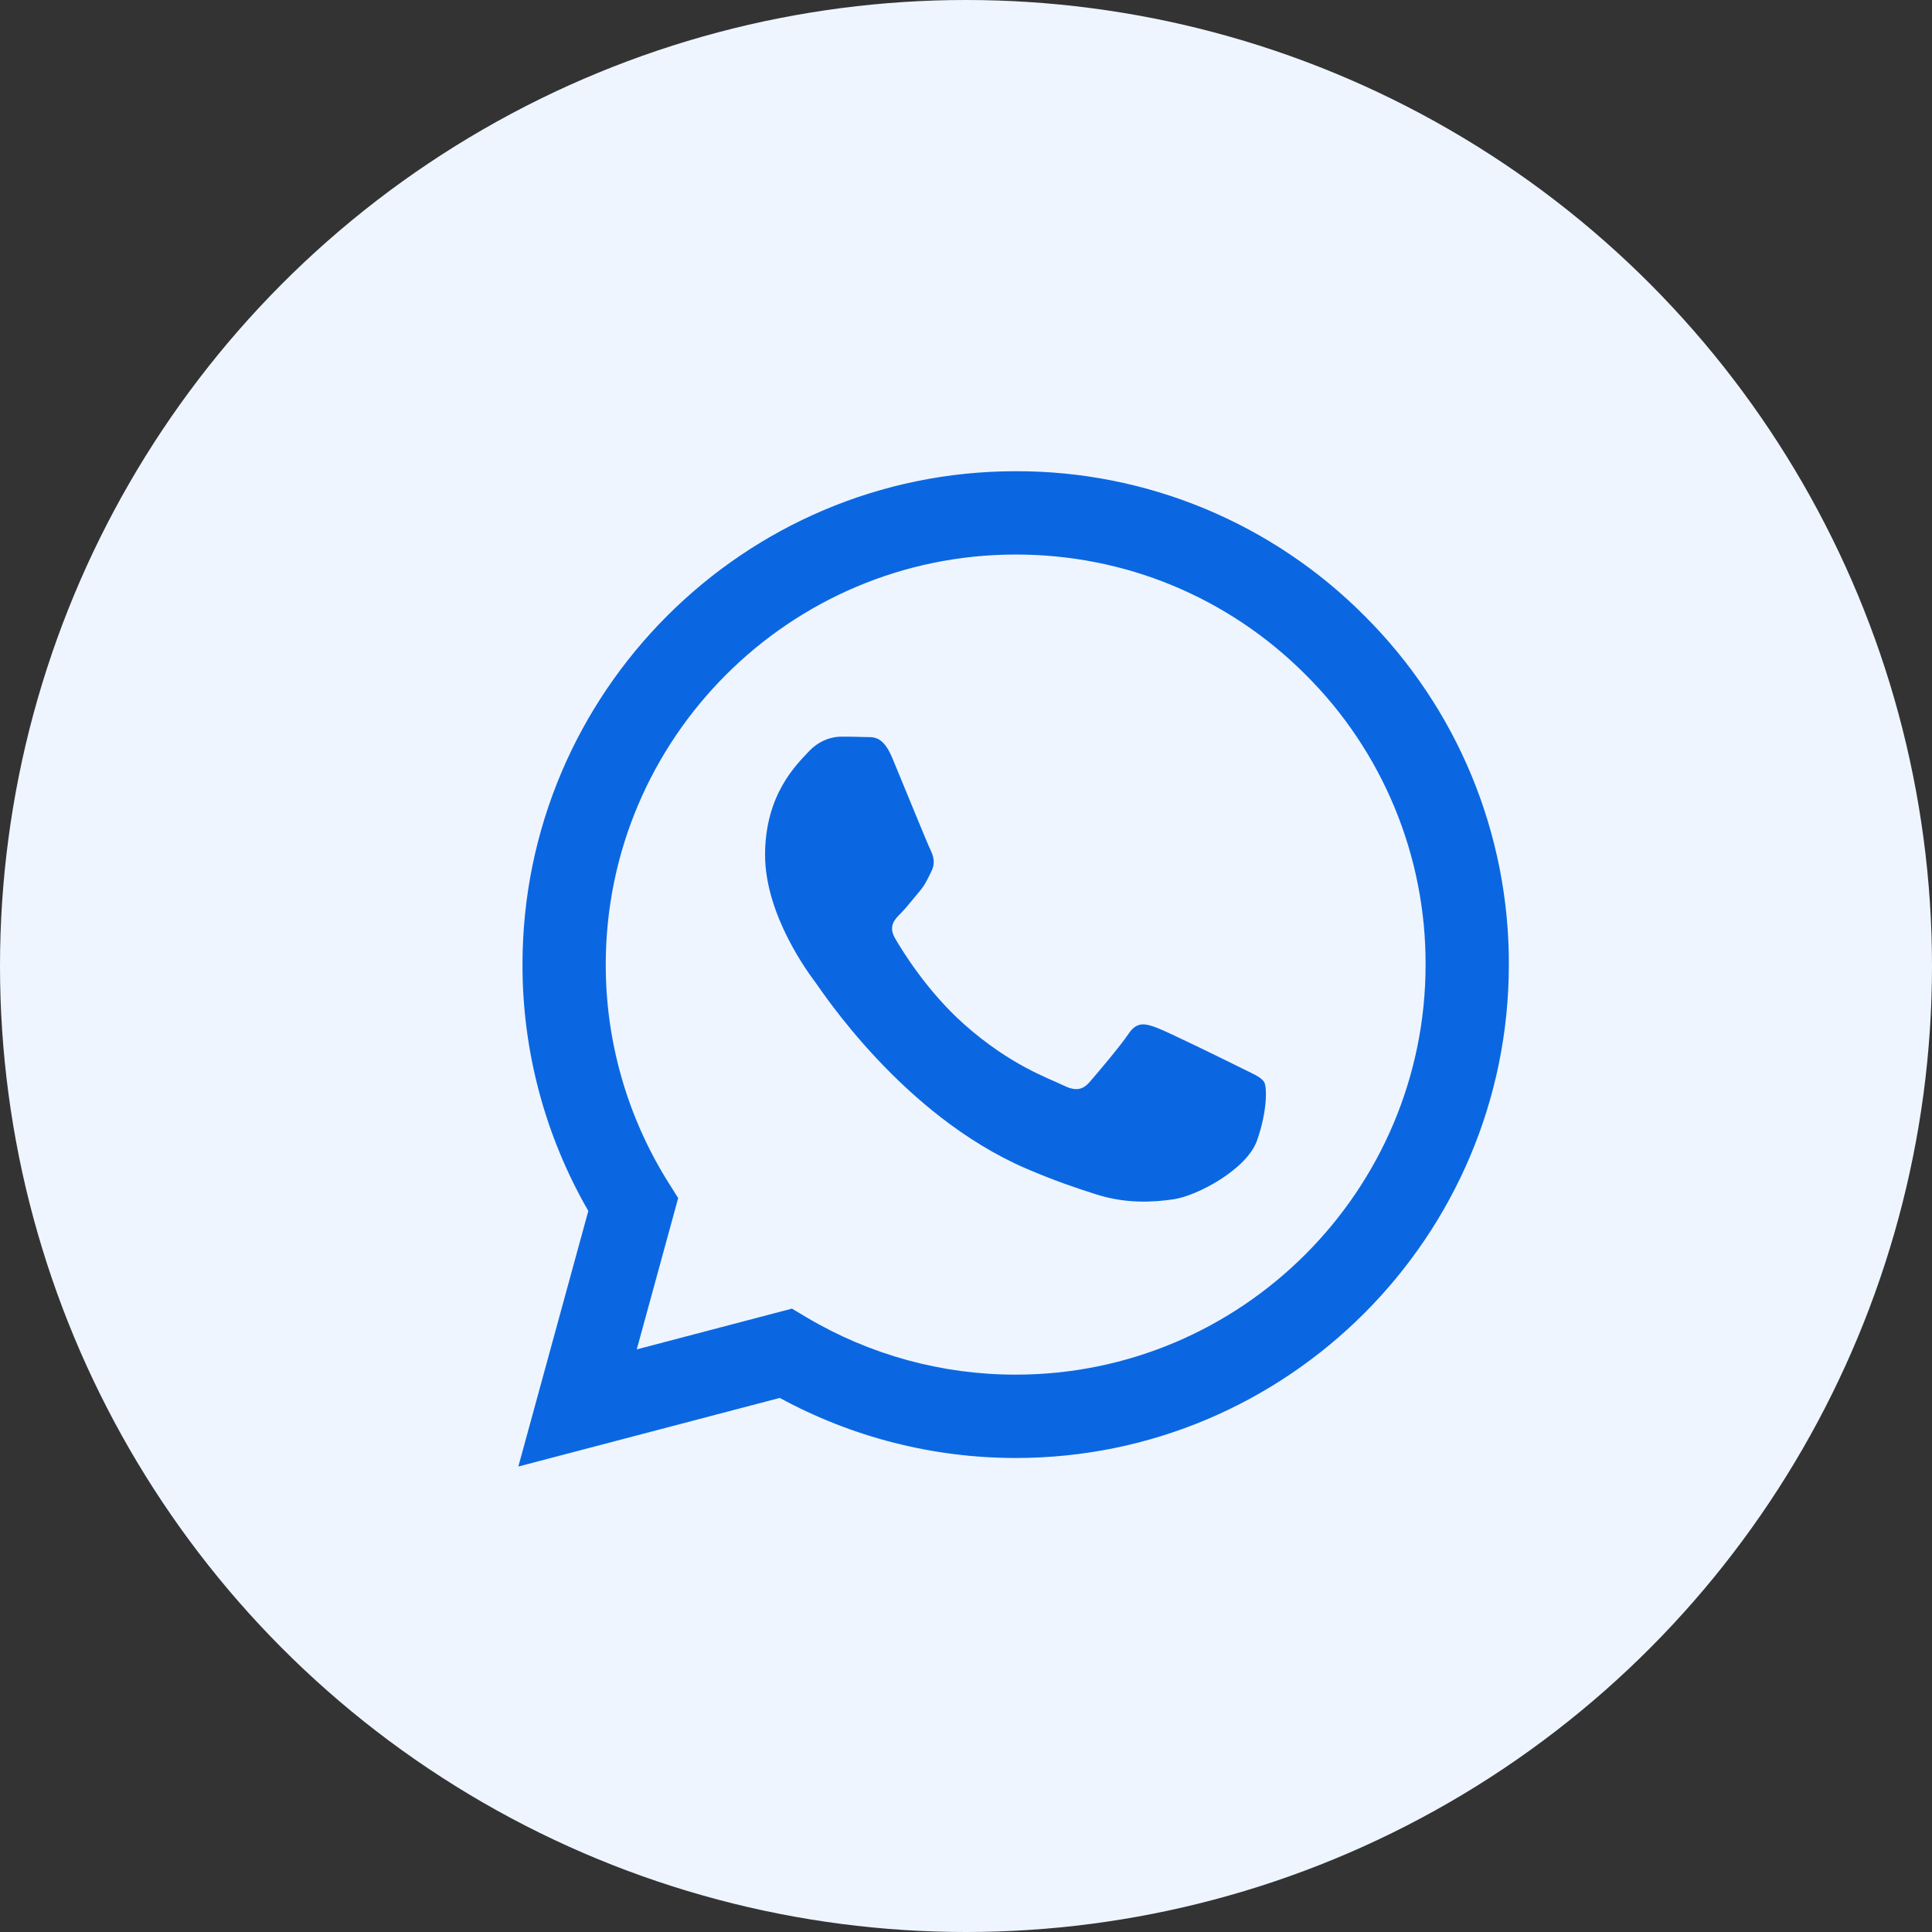
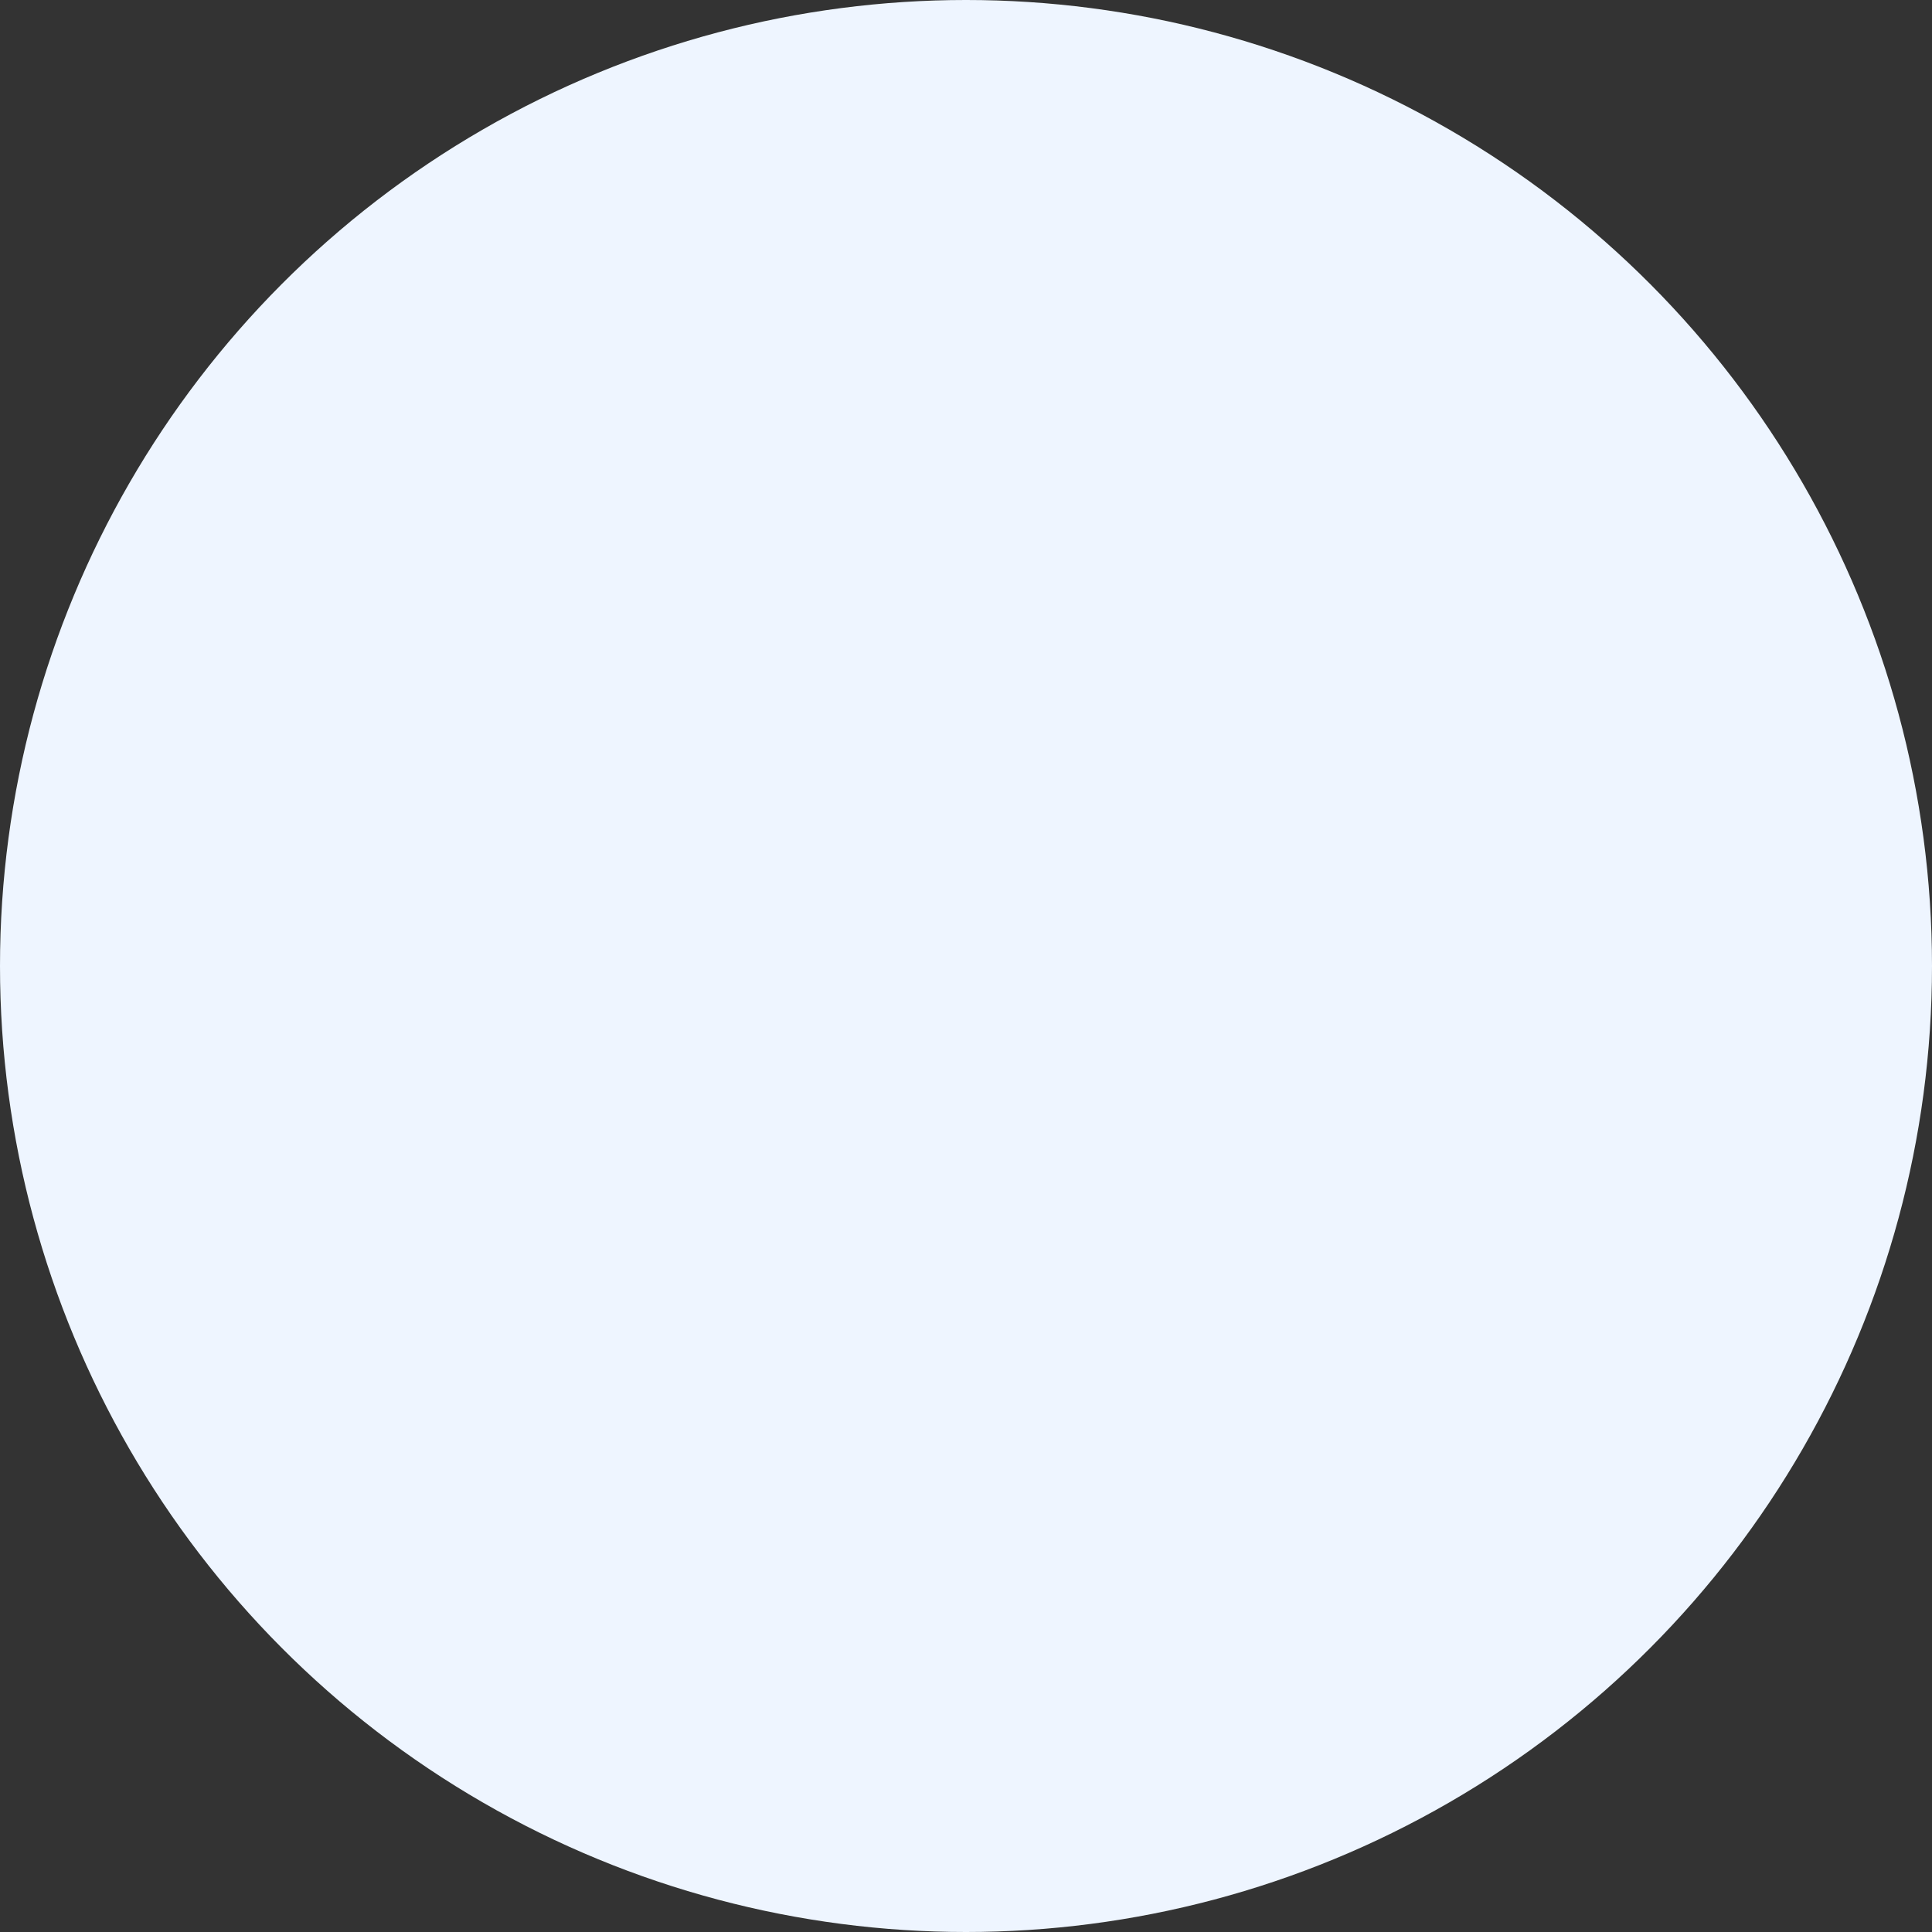
<svg xmlns="http://www.w3.org/2000/svg" width="41" height="41" viewBox="0 0 41 41" fill="none">
  <rect x="0" y="0" width="41" height="41" fill="#333333" stroke="none" />
  <circle cx="20.5" cy="20.5" r="20.5" fill="#EEF5FF" />
  <g clip-path="url(#clip0_10731_100848)">
-     <path fill-rule="evenodd" clip-rule="evenodd" d="M26.326 22.657C26.064 22.526 24.778 21.894 24.539 21.806C24.3 21.719 24.125 21.676 23.95 21.938C23.776 22.199 23.275 22.788 23.123 22.963C22.97 23.138 22.818 23.159 22.556 23.029C22.295 22.897 21.452 22.621 20.453 21.73C19.676 21.037 19.15 20.181 18.998 19.918C18.846 19.657 18.981 19.515 19.113 19.385C19.23 19.268 19.374 19.08 19.505 18.927C19.636 18.774 19.679 18.665 19.766 18.49C19.854 18.316 19.81 18.164 19.744 18.032C19.679 17.901 19.157 16.614 18.938 16.09C18.726 15.581 18.511 15.65 18.35 15.641C18.197 15.634 18.023 15.633 17.849 15.633C17.674 15.633 17.391 15.698 17.152 15.96C16.911 16.221 16.236 16.854 16.236 18.142C16.236 19.428 17.173 20.672 17.304 20.847C17.435 21.021 19.148 23.663 21.771 24.796C22.396 25.065 22.883 25.226 23.262 25.346C23.889 25.546 24.459 25.517 24.91 25.45C25.411 25.375 26.457 24.817 26.675 24.206C26.892 23.595 26.892 23.072 26.827 22.963C26.762 22.854 26.588 22.788 26.326 22.657H26.326ZM21.555 29.172H21.551C19.993 29.173 18.463 28.754 17.123 27.96L16.806 27.771L13.513 28.636L14.392 25.425L14.185 25.096C13.314 23.709 12.853 22.104 12.855 20.467C12.857 15.67 16.759 11.768 21.558 11.768C23.882 11.768 26.066 12.675 27.708 14.319C28.518 15.125 29.16 16.084 29.597 17.141C30.034 18.197 30.257 19.33 30.253 20.473C30.252 25.269 26.349 29.172 21.555 29.172ZM28.958 13.07C27.988 12.094 26.834 11.32 25.564 10.793C24.293 10.266 22.93 9.996 21.554 10C15.786 10 11.09 14.695 11.088 20.466C11.085 22.302 11.567 24.107 12.485 25.698L11 31.122L16.548 29.666C18.083 30.502 19.803 30.94 21.55 30.941H21.555C27.323 30.941 32.019 26.245 32.02 20.474C32.025 19.099 31.756 17.736 31.231 16.465C30.705 15.194 29.932 14.04 28.958 13.07Z" fill="#0B67E1" />
+     <path fill-rule="evenodd" clip-rule="evenodd" d="M26.326 22.657C26.064 22.526 24.778 21.894 24.539 21.806C24.3 21.719 24.125 21.676 23.95 21.938C23.776 22.199 23.275 22.788 23.123 22.963C22.97 23.138 22.818 23.159 22.556 23.029C22.295 22.897 21.452 22.621 20.453 21.73C19.676 21.037 19.15 20.181 18.998 19.918C18.846 19.657 18.981 19.515 19.113 19.385C19.23 19.268 19.374 19.08 19.505 18.927C19.636 18.774 19.679 18.665 19.766 18.49C19.854 18.316 19.81 18.164 19.744 18.032C19.679 17.901 19.157 16.614 18.938 16.09C18.726 15.581 18.511 15.65 18.35 15.641C18.197 15.634 18.023 15.633 17.849 15.633C17.674 15.633 17.391 15.698 17.152 15.96C16.911 16.221 16.236 16.854 16.236 18.142C16.236 19.428 17.173 20.672 17.304 20.847C17.435 21.021 19.148 23.663 21.771 24.796C22.396 25.065 22.883 25.226 23.262 25.346C23.889 25.546 24.459 25.517 24.91 25.45C25.411 25.375 26.457 24.817 26.675 24.206C26.892 23.595 26.892 23.072 26.827 22.963C26.762 22.854 26.588 22.788 26.326 22.657H26.326ZM21.555 29.172H21.551C19.993 29.173 18.463 28.754 17.123 27.96L16.806 27.771L13.513 28.636L14.392 25.425L14.185 25.096C13.314 23.709 12.853 22.104 12.855 20.467C12.857 15.67 16.759 11.768 21.558 11.768C23.882 11.768 26.066 12.675 27.708 14.319C28.518 15.125 29.16 16.084 29.597 17.141C30.034 18.197 30.257 19.33 30.253 20.473C30.252 25.269 26.349 29.172 21.555 29.172ZM28.958 13.07C27.988 12.094 26.834 11.32 25.564 10.793C24.293 10.266 22.93 9.996 21.554 10C15.786 10 11.09 14.695 11.088 20.466C11.085 22.302 11.567 24.107 12.485 25.698L16.548 29.666C18.083 30.502 19.803 30.94 21.55 30.941H21.555C27.323 30.941 32.019 26.245 32.02 20.474C32.025 19.099 31.756 17.736 31.231 16.465C30.705 15.194 29.932 14.04 28.958 13.07Z" fill="#0B67E1" />
  </g>
  <defs>
    <clipPath id="clip0_10731_100848">
-       <rect width="21.122" height="21.122" fill="white" transform="translate(11 10)" />
-     </clipPath>
+       </clipPath>
  </defs>
</svg>